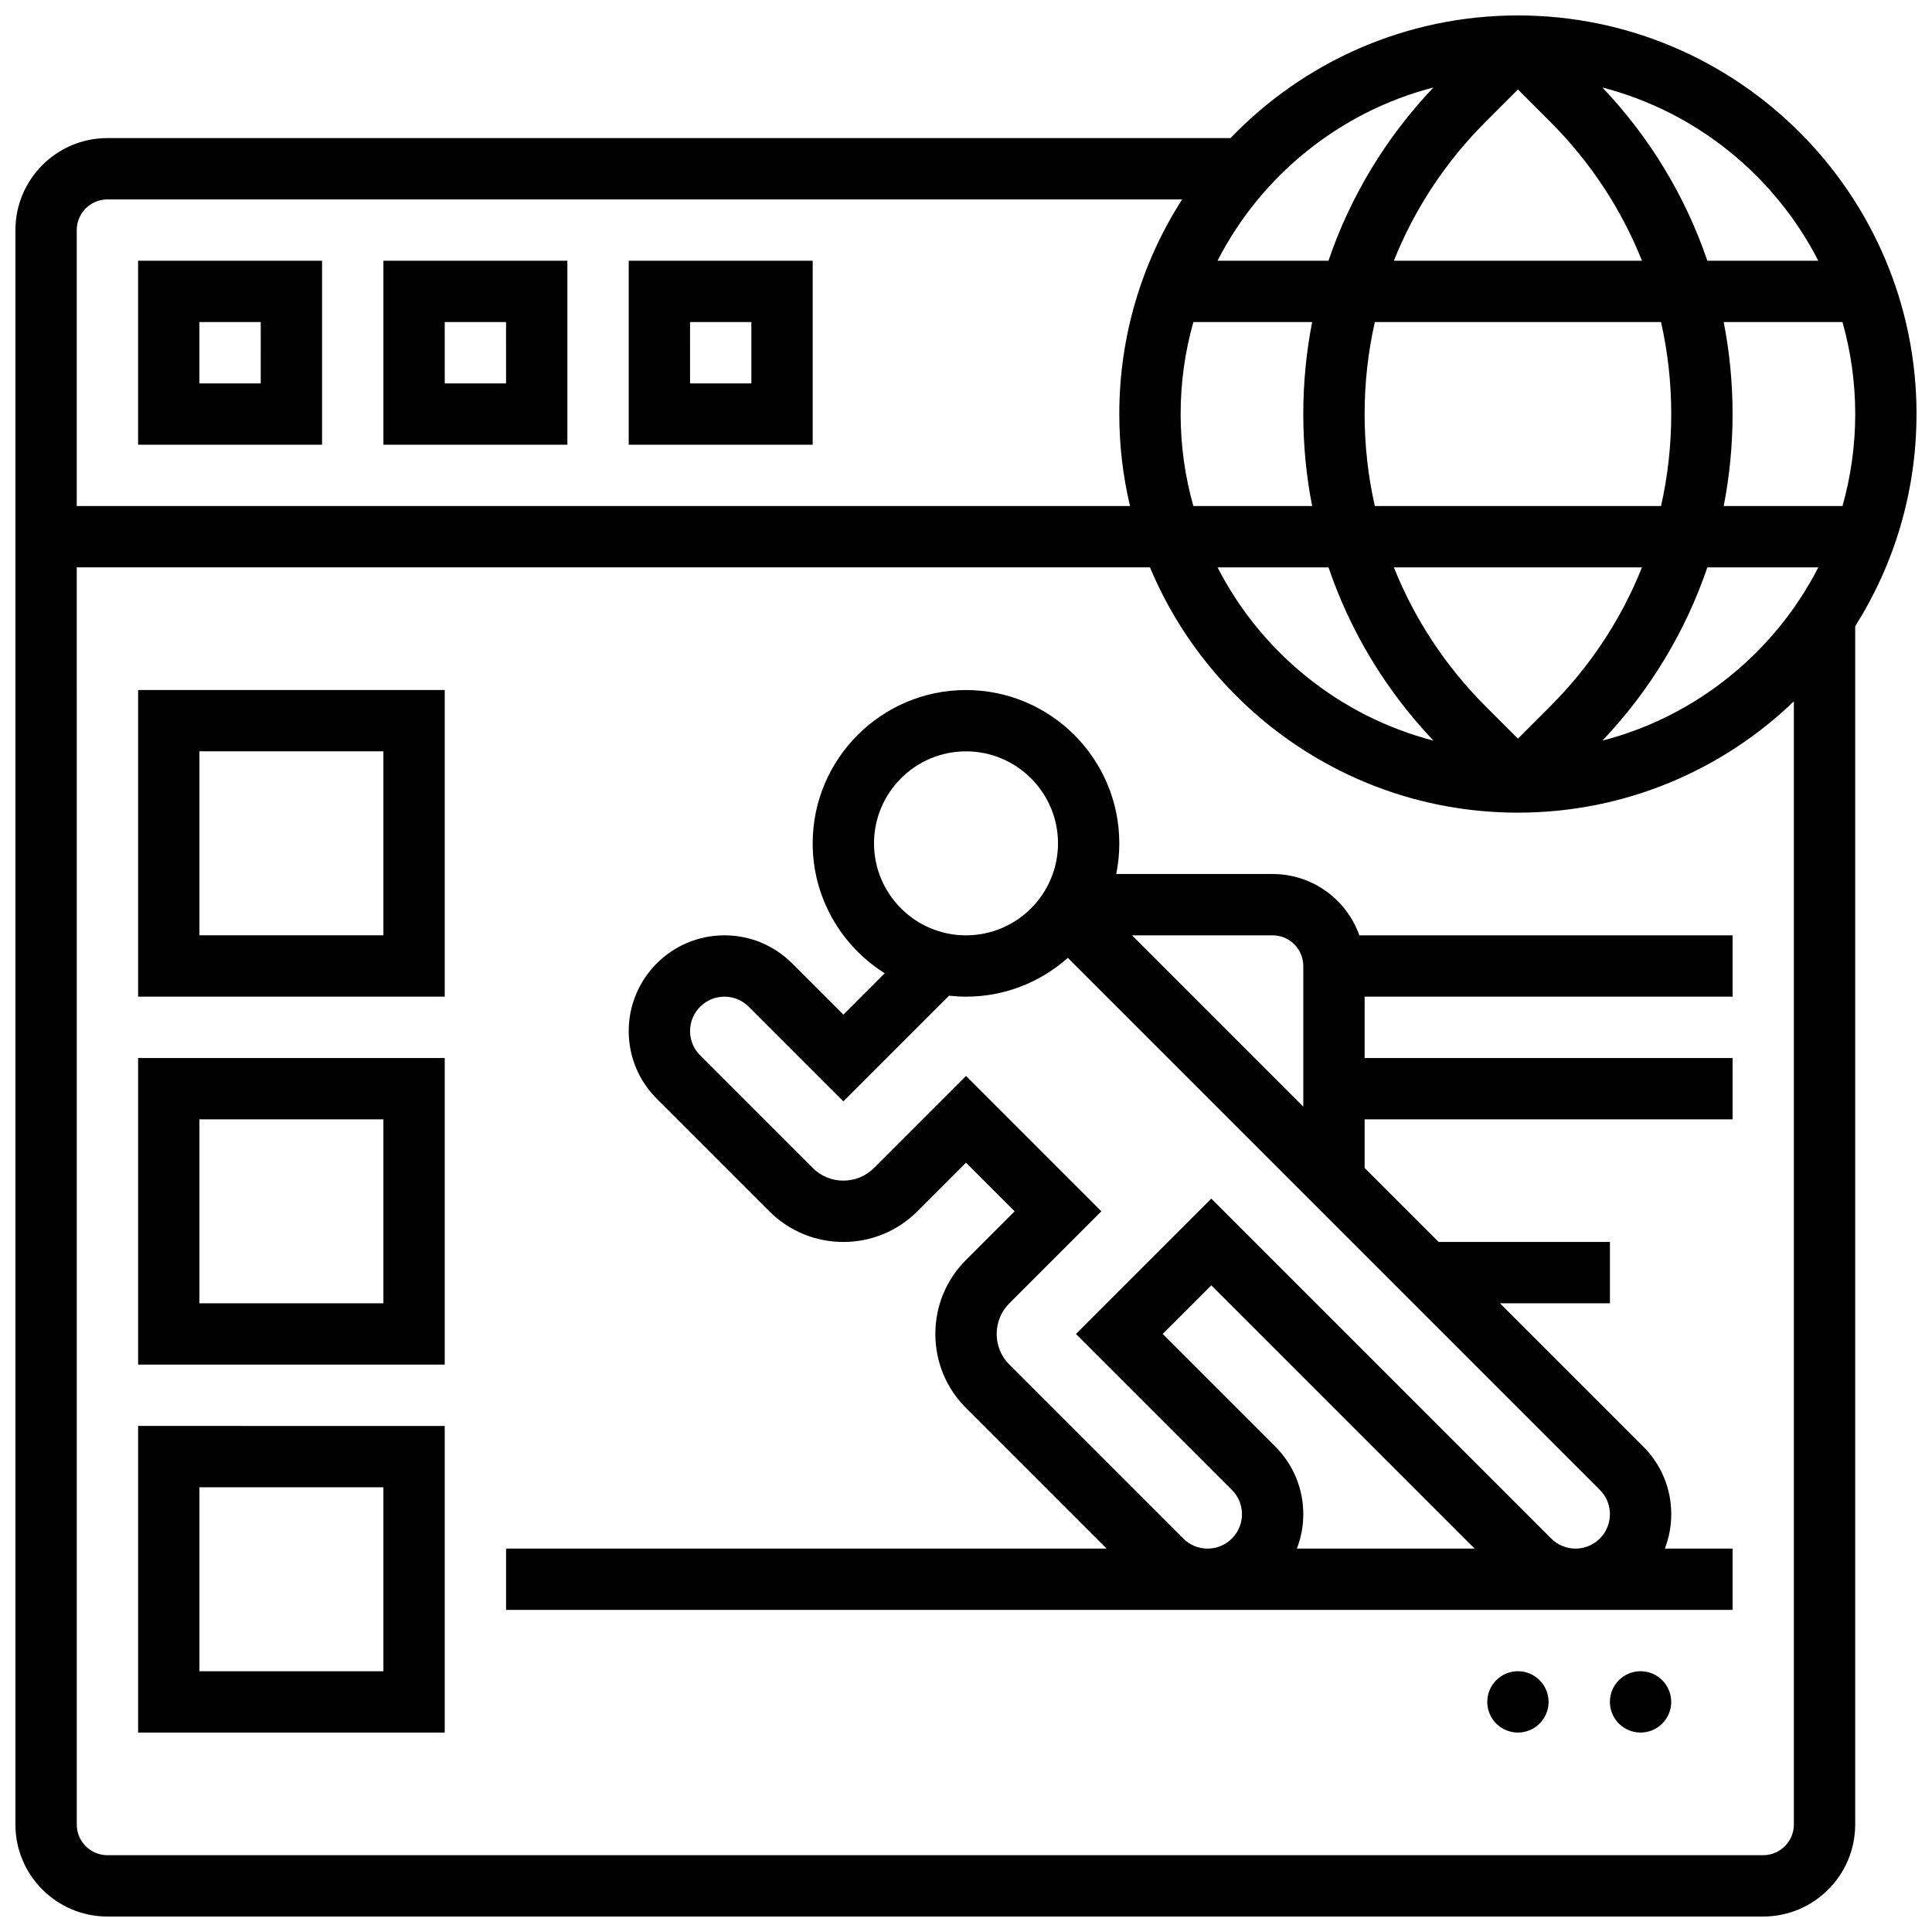
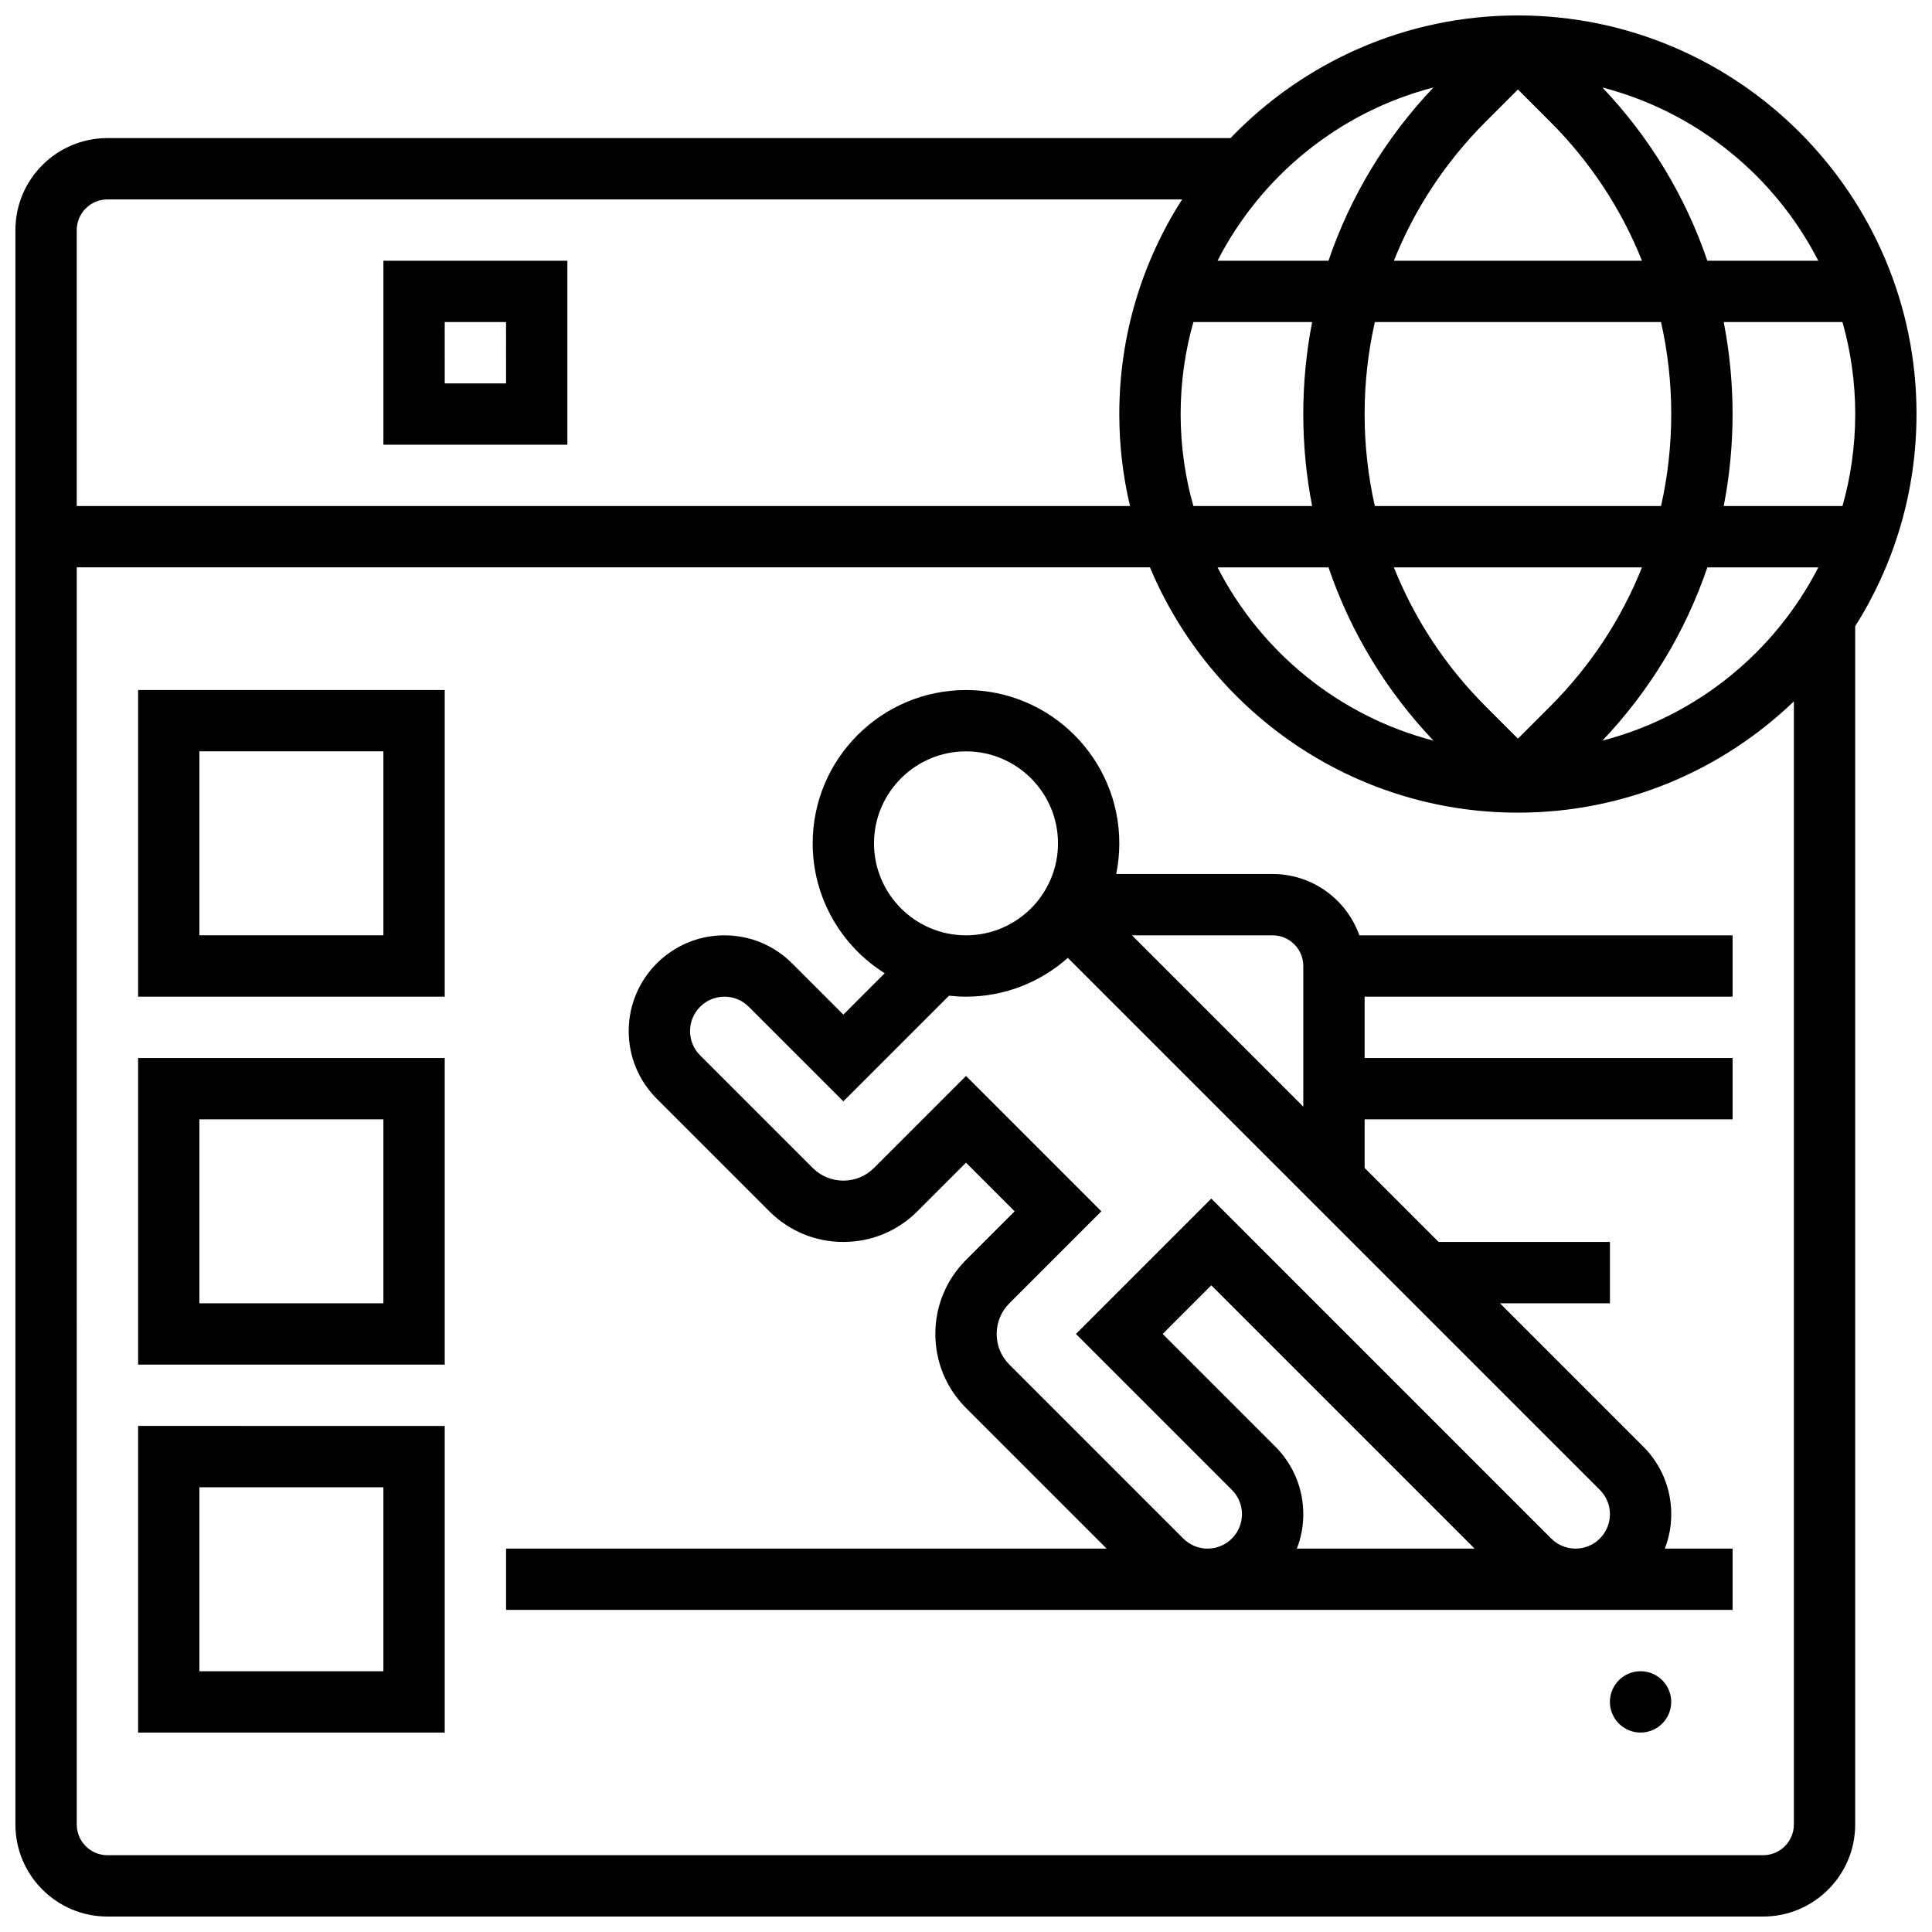
<svg xmlns="http://www.w3.org/2000/svg" width="800px" height="800px" version="1.1" viewBox="144 144 512 512">
  <defs>
    <clipPath id="a">
      <path d="m148.09 148.09h503.81v503.81h-503.81z" />
    </clipPath>
  </defs>
  <g clip-path="url(#a)">
    <path d="m651.9 253.73c0-58.25-47.387-105.64-105.64-105.64-29.891 0-56.918 12.48-76.156 32.504h-297.64c-13.441 0-24.379 10.938-24.379 24.379v422.55c0 13.441 10.938 24.379 24.379 24.379h438.8c13.441 0 24.379-10.938 24.379-24.379v-317.56c10.289-16.293 16.25-35.578 16.25-56.234zm-195.02 0c0-8.449 1.18-16.625 3.379-24.379h31.473c-1.551 7.949-2.348 16.102-2.348 24.379 0 8.277 0.797 16.434 2.348 24.379h-31.473c-2.199-7.754-3.379-15.93-3.379-24.379zm89.387-86.02 8.535 8.535c10.695 10.695 18.898 23.215 24.34 36.855h-65.75c5.438-13.641 13.645-26.16 24.34-36.855zm37.922 61.641c1.789 7.906 2.707 16.07 2.707 24.379 0 8.305-0.922 16.469-2.707 24.379h-75.844c-1.789-7.906-2.707-16.07-2.707-24.379 0-8.305 0.922-16.469 2.707-24.379zm51.465 24.379c0 8.449-1.18 16.625-3.379 24.379h-31.473c1.551-7.945 2.348-16.102 2.348-24.379 0-8.277-0.797-16.434-2.348-24.379h31.473c2.199 7.754 3.379 15.934 3.379 24.379zm-89.387 86.02-8.535-8.535c-10.695-10.695-18.898-23.215-24.34-36.855h65.75c-5.438 13.641-13.645 26.16-24.34 36.855zm-50.199-45.391c5.766 16.965 15.168 32.59 27.809 45.914-24.945-6.457-45.699-23.445-57.215-45.914zm100.4 0h29.406c-11.516 22.469-32.27 39.457-57.215 45.914 12.641-13.324 22.039-28.949 27.809-45.914zm29.402-81.258h-29.406c-5.766-16.965-15.168-32.59-27.809-45.914 24.949 6.457 45.699 23.445 57.215 45.914zm-102-45.914c-12.645 13.324-22.043 28.949-27.809 45.914h-29.406c11.516-22.469 32.27-39.457 57.215-45.914zm-351.4 29.66h284.81c-10.539 16.43-16.656 35.957-16.656 56.883 0 8.387 0.988 16.551 2.844 24.379h-279.13v-73.133c0-4.481 3.648-8.129 8.129-8.129zm438.8 438.8h-438.8c-4.481 0-8.125-3.644-8.125-8.125l-0.004-333.17h284.41c15.953 38.141 53.648 65.008 97.508 65.008 28.359 0 54.137-11.234 73.133-29.484v297.64c0 4.477-3.644 8.125-8.125 8.125z" />
  </g>
-   <path d="m229.35 213.1h-48.754v48.754h48.754zm-16.25 32.504h-16.254v-16.254h16.25z" />
  <path d="m294.36 213.1h-48.754v48.754h48.754zm-16.25 32.504h-16.25l-0.004-16.254h16.25z" />
-   <path d="m359.37 213.1h-48.754v48.754h48.754zm-16.25 32.504h-16.25l-0.004-16.254h16.25z" />
  <path d="m180.6 408.12h81.258v-81.258l-81.258-0.004zm16.25-65.008h48.754v48.754h-48.754z" />
  <path d="m180.6 505.64h81.258v-81.258l-81.258-0.004zm16.25-65.008h48.754v48.754h-48.754z" />
  <path d="m180.6 603.15h81.258v-81.258l-81.258-0.004zm16.25-65.008h48.754v48.754h-48.754z" />
  <path d="m586.89 595.02c0 4.484-3.637 8.125-8.125 8.125s-8.125-3.641-8.125-8.125c0-4.488 3.637-8.129 8.125-8.129s8.125 3.641 8.125 8.129" />
-   <path d="m554.39 595.02c0 4.484-3.637 8.125-8.125 8.125s-8.125-3.641-8.125-8.125c0-4.488 3.637-8.129 8.125-8.129s8.125 3.641 8.125 8.129" />
  <path d="m481.26 375.62h-41.449c0.535-2.625 0.816-5.344 0.816-8.125 0-22.402-18.227-40.629-40.629-40.629s-40.629 18.227-40.629 40.629c0 14.496 7.637 27.234 19.09 34.426l-10.961 10.965-13.582-13.582c-4.789-4.789-11.16-7.43-17.934-7.43-13.988-0.004-25.367 11.375-25.367 25.363 0 6.773 2.641 13.145 7.43 17.934l29.836 29.836c5.238 5.238 12.207 8.125 19.617 8.125s14.379-2.887 19.617-8.125l12.887-12.887 12.887 12.887-12.887 12.887c-5.238 5.238-8.125 12.207-8.125 19.617 0 7.41 2.887 14.379 8.125 19.617l37.262 37.262h-159.15v16.25h325.04v-16.25h-17.953c1.094-2.828 1.699-5.902 1.699-9.113 0-6.773-2.641-13.145-7.43-17.934l-37.961-37.961h29.141v-16.25h-45.391l-19.617-19.617v-12.887h97.512v-16.25h-97.512v-16.25h97.512v-16.25h-98.91c-3.356-9.465-12.387-16.258-22.98-16.258zm-81.258-32.504c13.441 0 24.379 10.938 24.379 24.379s-10.938 24.379-24.379 24.379-24.379-10.938-24.379-24.379 10.938-24.379 24.379-24.379zm81.953 184.23-29.832-29.832 12.887-12.887 69.766 69.766h-47.09c1.094-2.828 1.699-5.902 1.699-9.113 0-6.773-2.637-13.141-7.43-17.934zm88.691 17.938c0 5.023-4.086 9.113-9.113 9.113-2.434 0-4.723-0.949-6.441-2.668l-90.082-90.086-35.871 35.871 41.328 41.328c1.719 1.719 2.668 4.008 2.668 6.441 0 5.023-4.086 9.113-9.113 9.113-2.434 0-4.723-0.949-6.441-2.668l-46.09-46.09c-2.172-2.172-3.363-5.055-3.363-8.125 0-3.07 1.195-5.957 3.363-8.125l24.379-24.379-35.867-35.871-24.379 24.379c-2.172 2.172-5.055 3.363-8.125 3.363-3.07 0-5.957-1.195-8.125-3.363l-29.836-29.836c-1.719-1.719-2.668-4.008-2.668-6.441 0-5.023 4.086-9.113 9.113-9.113 2.434 0 4.723 0.949 6.441 2.668l25.074 25.074 28-28c1.477 0.164 2.981 0.258 4.504 0.258 10.348 0 19.797-3.894 26.98-10.285l141 141c1.719 1.723 2.668 4.012 2.668 6.445zm-126.65-153.41h37.266c4.481 0 8.125 3.644 8.125 8.125v37.266z" />
</svg>